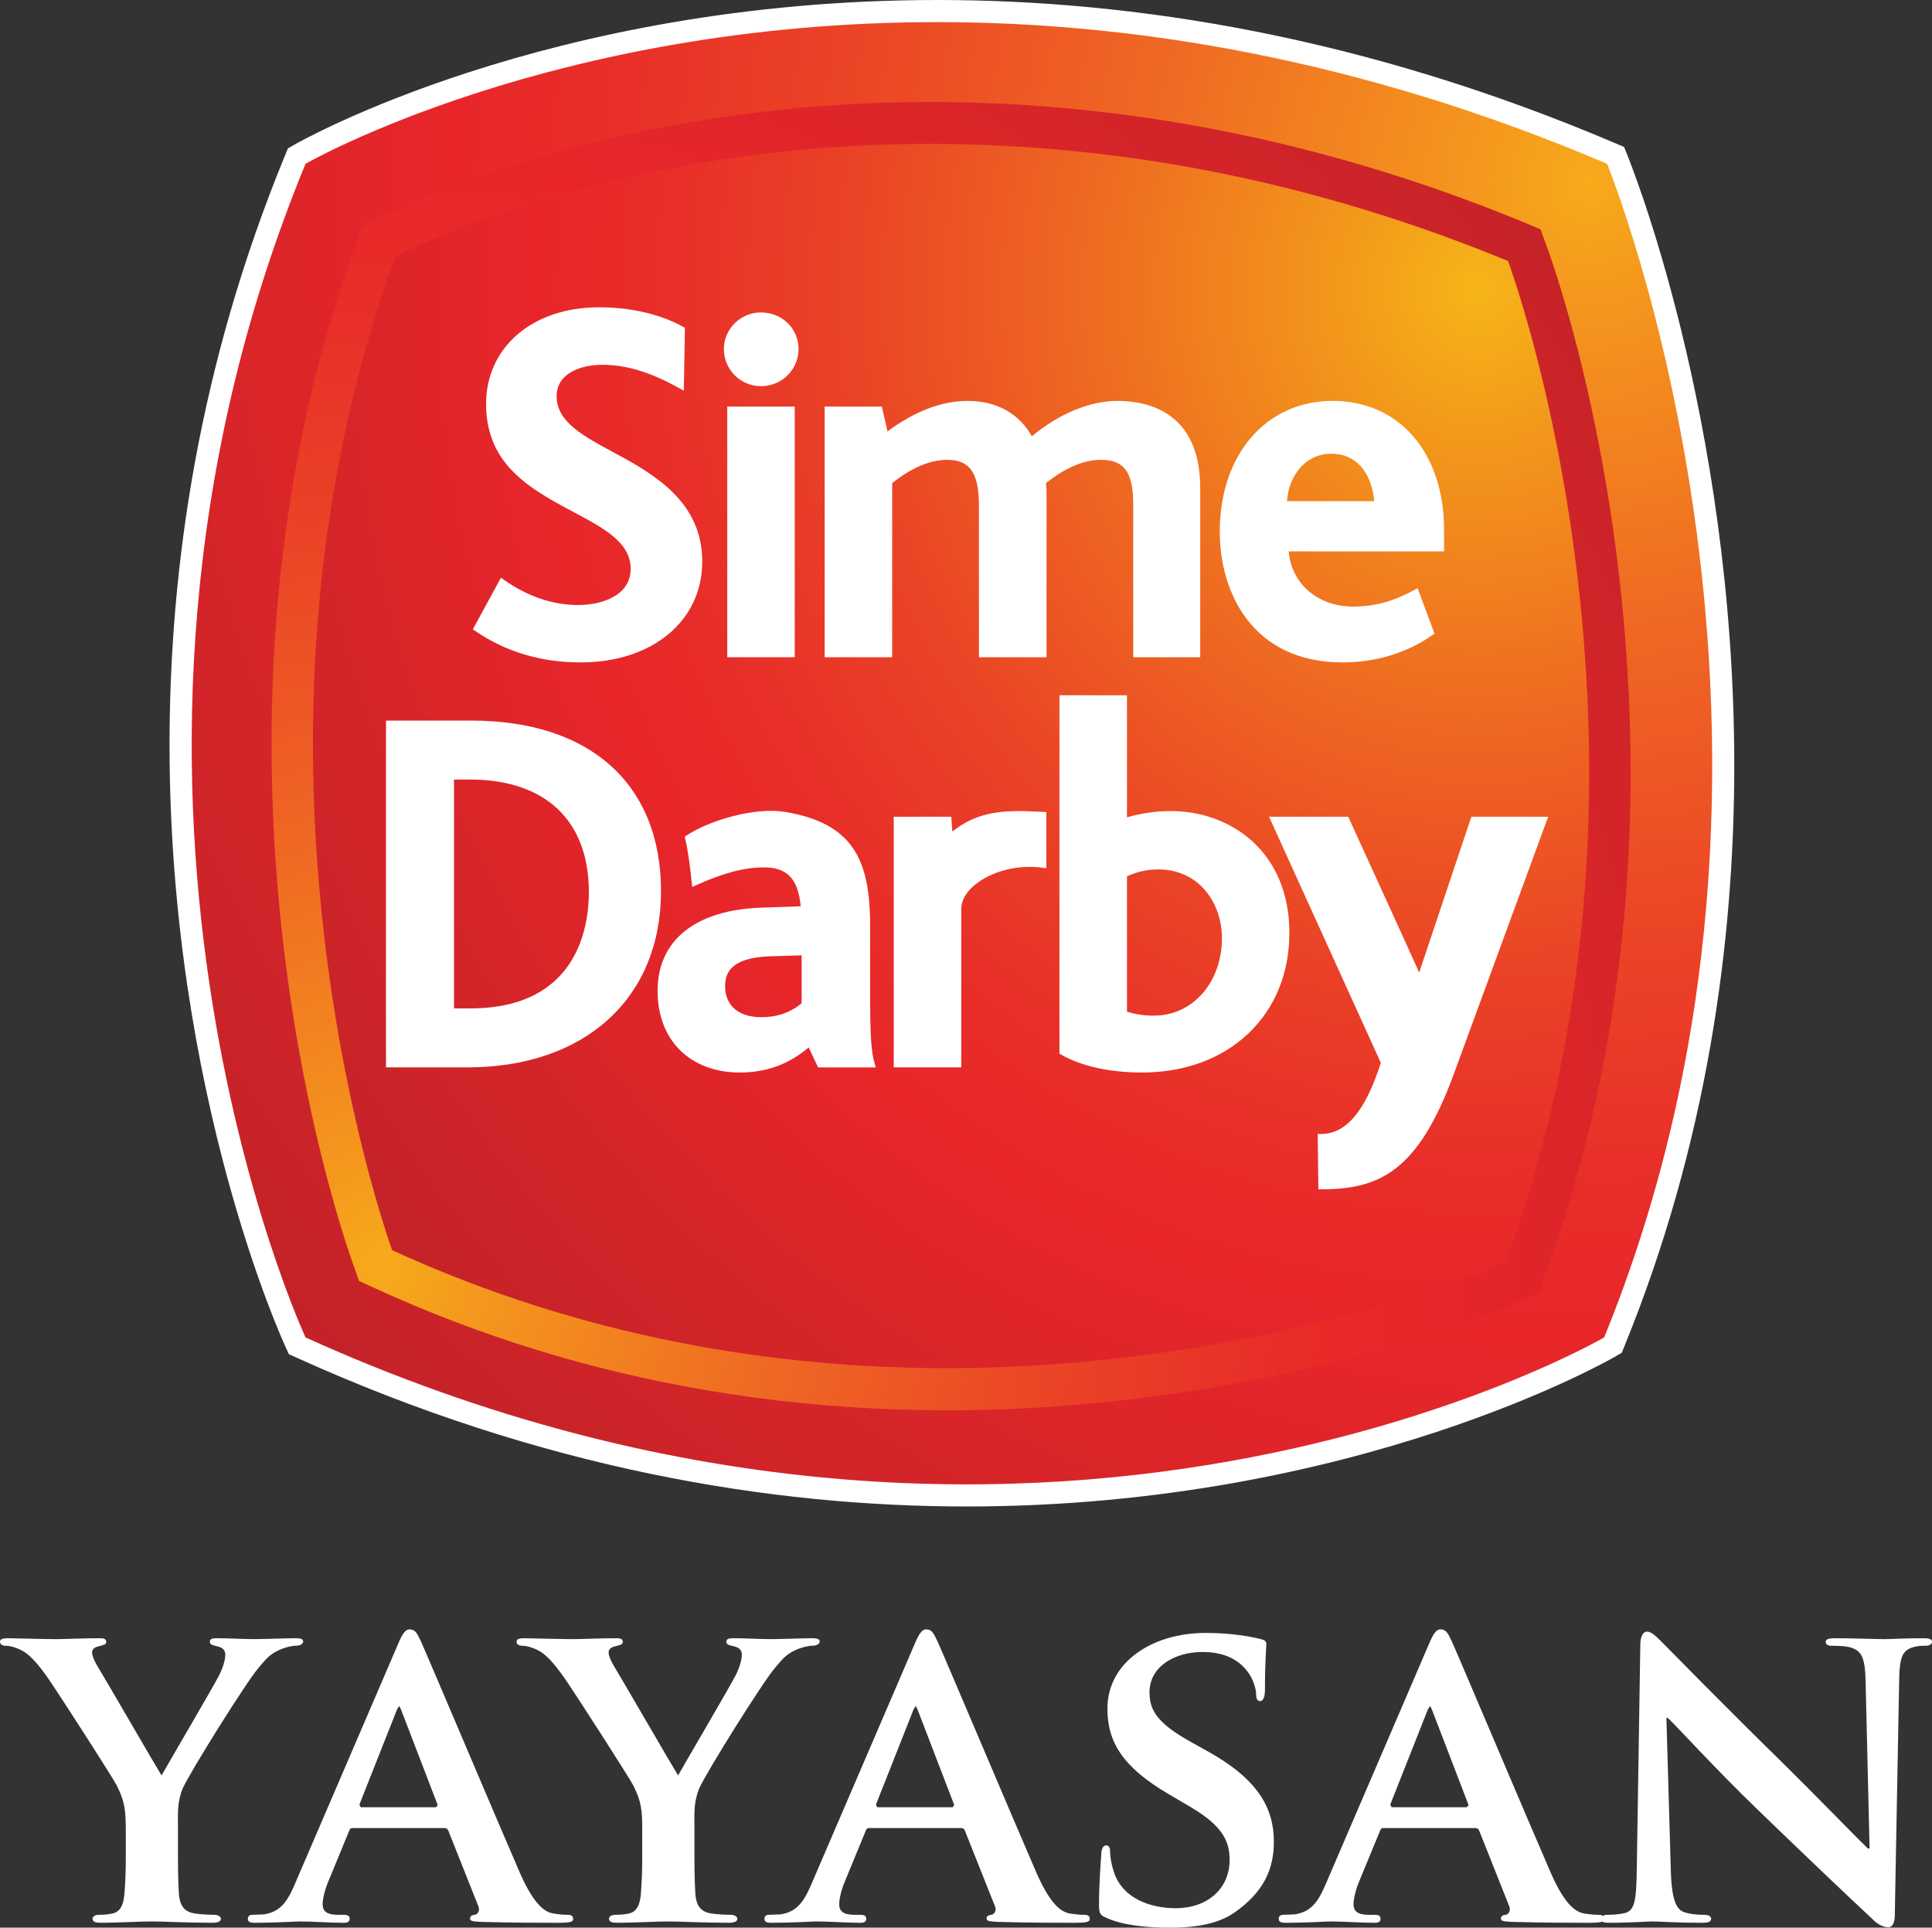
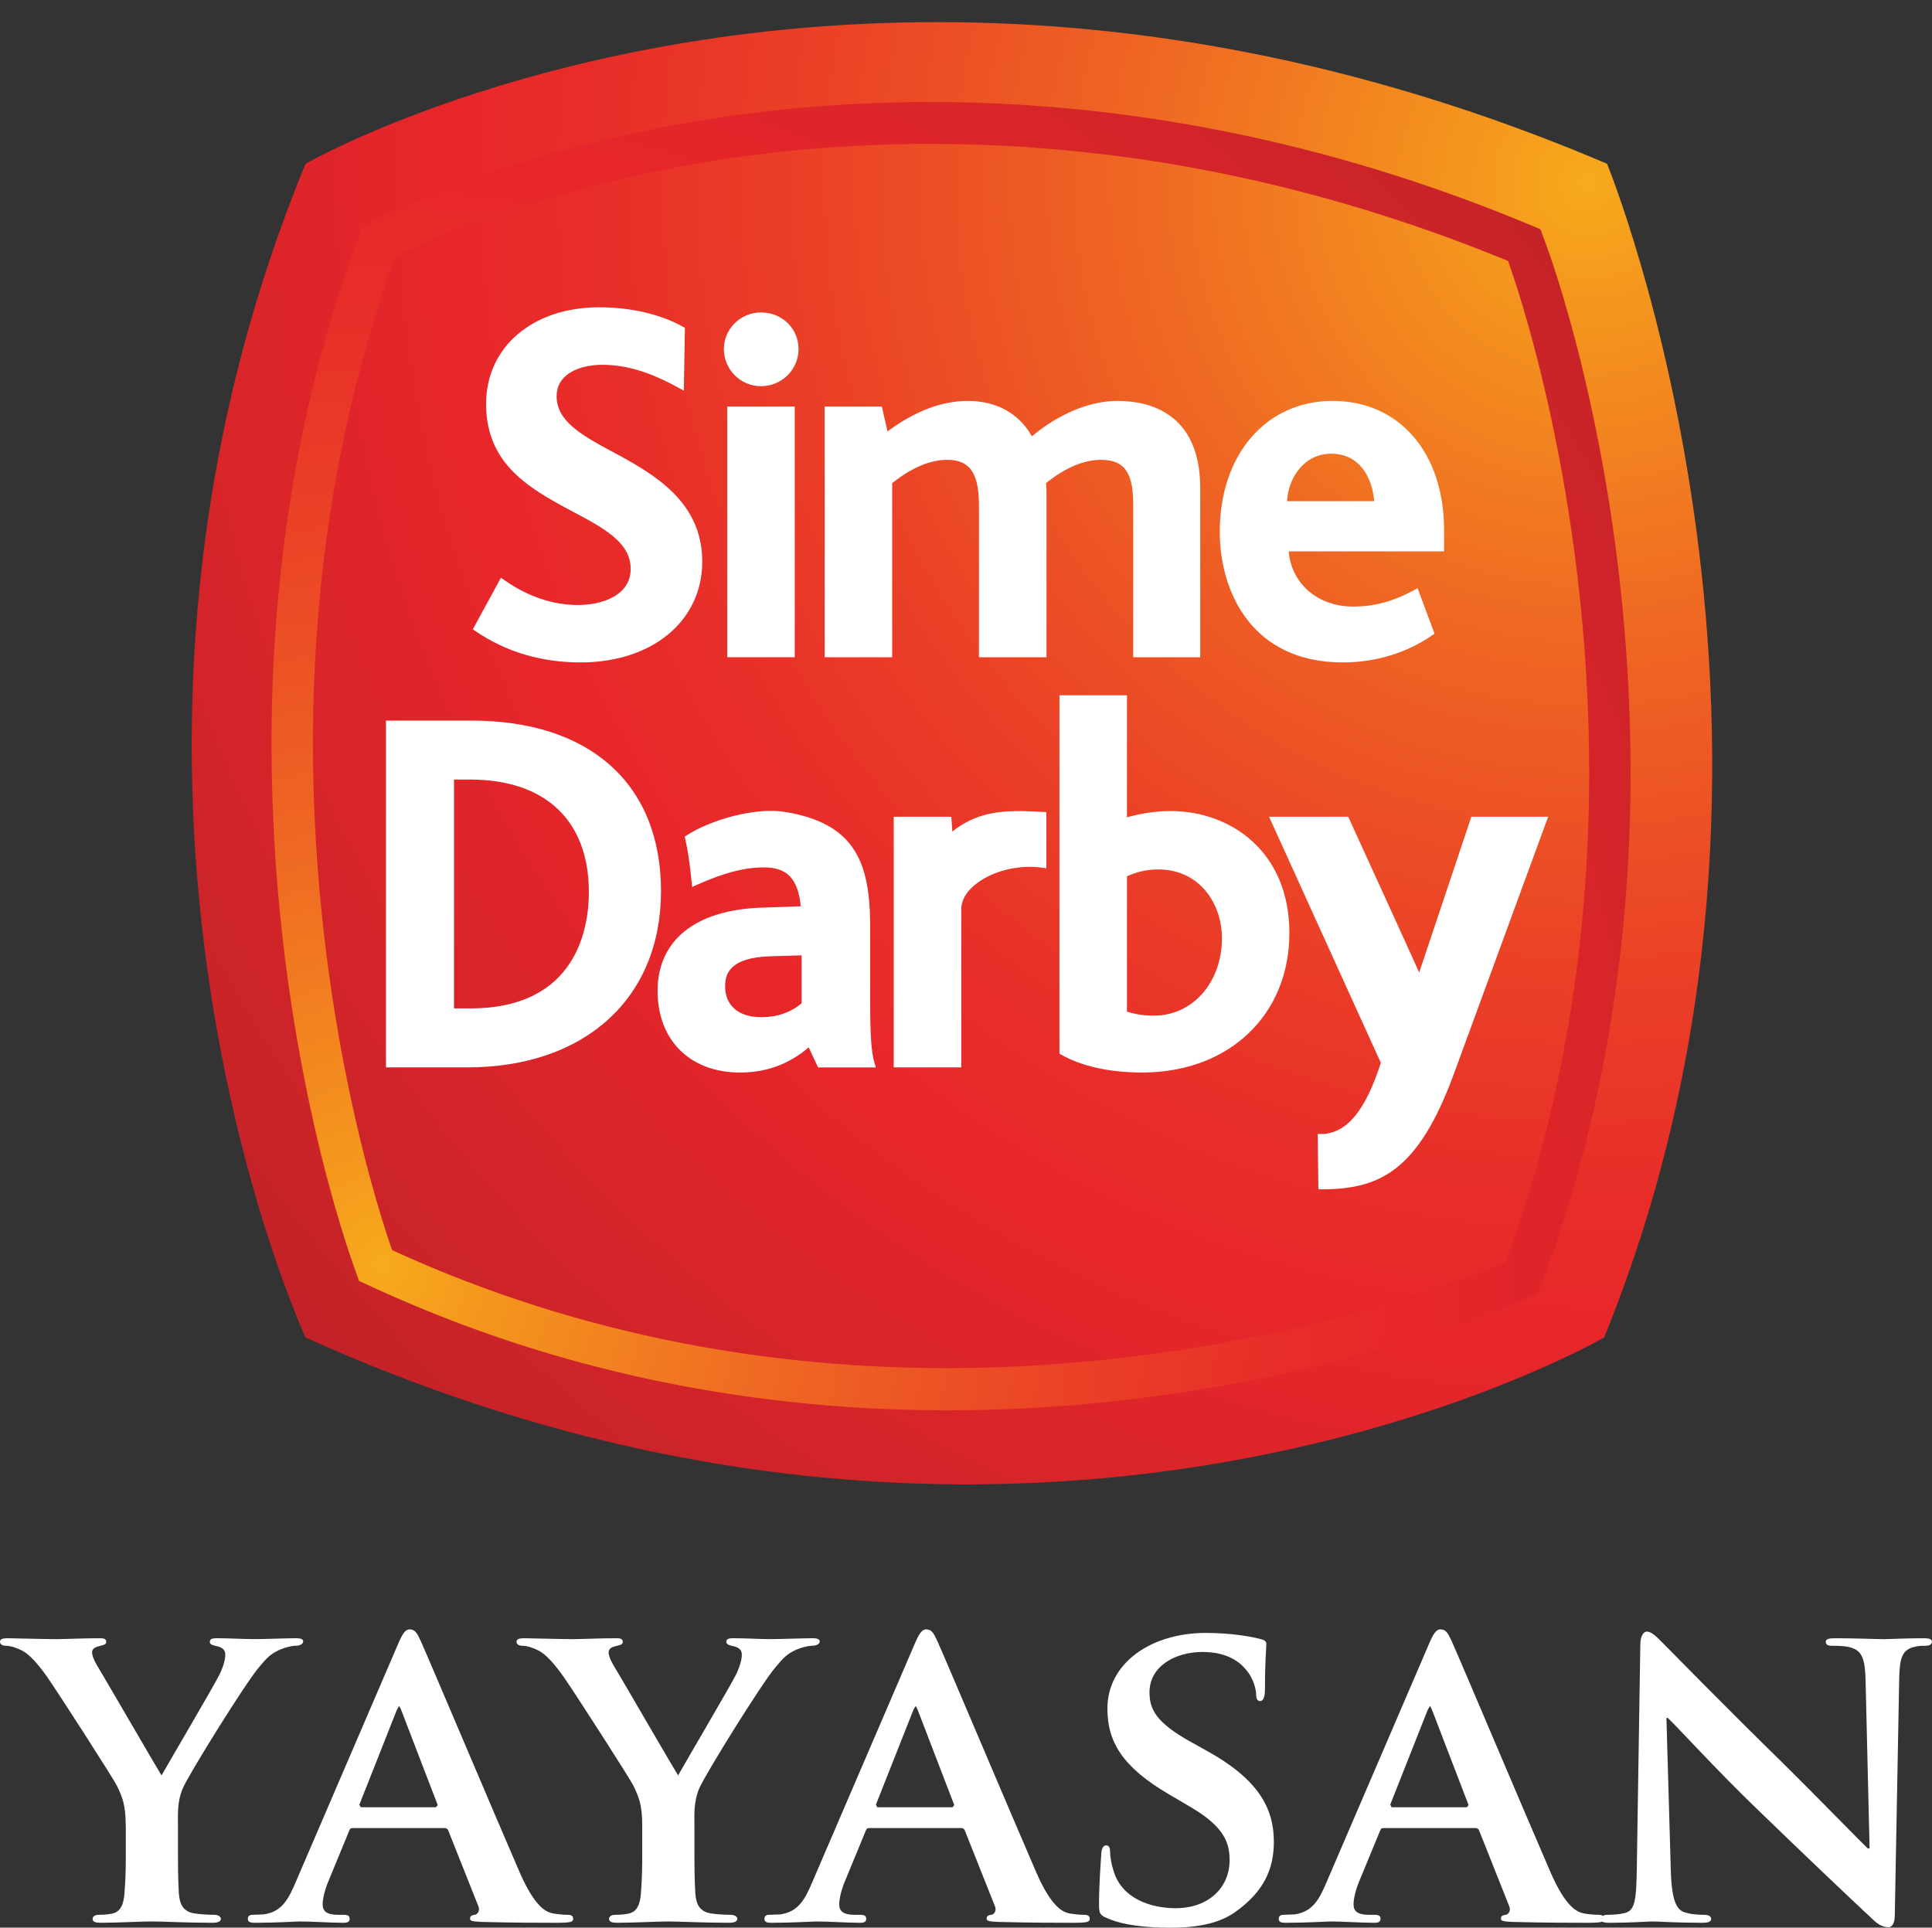
<svg xmlns="http://www.w3.org/2000/svg" xmlns:xlink="http://www.w3.org/1999/xlink" id="Layer_2" viewBox="0 0 1024.57 1022.34">
  <rect x="0" y="0" width="1024.57" height="1022.34" fill="#333333" stroke="none" />
  <defs>
    <style>      .cls-1 {        fill: none;      }      .cls-2 {        fill: url(#radial-gradient-3);      }      .cls-3 {        fill: url(#radial-gradient-2);      }      .cls-4 {        fill: url(#radial-gradient);      }      .cls-5 {        clip-path: url(#clippath-1);      }      .cls-6 {        clip-path: url(#clippath-2);      }      .cls-7 {        fill: #fff;      }      .cls-8 {        clip-path: url(#clippath);      }    </style>
    <clipPath id="clippath">
      <path class="cls-1" d="M162.03,86.86c-135.84,330.19,0,622.46,0,622.46,387.28,175.32,688.68,0,688.68,0,128.03-314.4,1.54-622.46,1.54-622.46C720.05,30.52,599.27,11.73,497.03,11.73c-204.53,0-335,75.13-335,75.13" />
    </clipPath>
    <radialGradient id="radial-gradient" cx="217.38" cy="942.68" fx="217.38" fy="942.68" r="12.94" gradientTransform="translate(-14297.97 66734.73) scale(69.65 -70.69)" gradientUnits="userSpaceOnUse">
      <stop offset="0" stop-color="#f7ab1c" />
      <stop offset=".06" stop-color="#f5991d" />
      <stop offset=".26" stop-color="#ef6823" />
      <stop offset=".44" stop-color="#eb4426" />
      <stop offset=".58" stop-color="#e82e29" />
      <stop offset=".67" stop-color="#e8262a" />
      <stop offset="1" stop-color="#c32328" />
    </radialGradient>
    <clipPath id="clippath-1">
-       <path class="cls-1" d="M377.54,85.42c-96,15.41-157.82,45.47-167.93,50.64-32.73,90.32-43.65,179.54-43.65,258.28,0,144.44,36.58,253.42,41.99,268.69,285.95,131.04,565.31,17.23,590.56,6.39,33.18-90.72,44.27-180.44,44.27-259.57,0-150.21-39.63-262.09-43-271.35l-.14-.12c-115.15-47.44-220.32-62.07-306.24-62.07-44.1.01-83.15,3.87-115.85,9.11" />
-     </clipPath>
+       </clipPath>
    <radialGradient id="radial-gradient-2" cx="216.68" cy="943.13" fx="216.68" fy="943.13" r="12.94" gradientTransform="translate(-11739.53 58750.26) scale(57.8 -62.13)" gradientUnits="userSpaceOnUse">
      <stop offset="0" stop-color="#f6b618" />
      <stop offset=".1" stop-color="#f3981b" />
      <stop offset=".29" stop-color="#ee6721" />
      <stop offset=".45" stop-color="#ea4326" />
      <stop offset=".59" stop-color="#e82d29" />
      <stop offset=".67" stop-color="#e8262a" />
      <stop offset="1" stop-color="#c32328" />
    </radialGradient>
    <clipPath id="clippath-2">
      <path class="cls-1" d="M207.95,663.03c-5.41-15.26-41.99-124.25-41.99-268.69,0-78.74,10.92-167.96,43.65-258.28,10.12-5.17,71.94-35.24,167.93-50.64,96.4-15.48,247.81-18.83,422.09,52.96l.14.12c3.36,9.26,43,121.14,43,271.35,0,79.13-11.09,168.85-44.27,259.57-16.18,6.95-136.69,56.15-296.38,56.17-89.57,0-191.44-15.47-294.17-62.56M374.1,63.51c-98.73,15.82-162.58,46.71-174.37,52.74l-7.71,3.98-2.99,8.16c-29.87,82.41-45.03,171.86-45.03,265.95,0,146.39,36.04,255.75,43.27,276.19l3.14,8.84,8.5,3.88c293.13,134.31,576.77,20.09,608.16,6.62l8.72-3.78,3.26-8.96c30.31-82.81,45.68-172.72,45.68-267.28,0-153.24-39.87-266.65-44.42-279.05l-3.34-9.17-9.05-3.82c-118.19-48.68-226.25-63.7-314.53-63.7-45.44,0-85.62,3.98-119.28,9.39" />
    </clipPath>
    <radialGradient id="radial-gradient-3" cx="208.11" cy="935.28" fx="208.11" fy="935.28" r="12.94" gradientTransform="translate(-12889.41 63811.94) scale(62.91 -67.51)" xlink:href="#radial-gradient" />
  </defs>
  <g id="Layer_1-2" data-name="Layer_1">
    <g>
-       <path class="cls-7" d="M863.09,82.4l-1.82-4.45-4.42-1.89C723.12,19.07,600.71-.01,497.02,0,289.59.03,157.31,76.06,156.17,76.7l-3.47,1.98-1.53,3.71c-45.93,111.67-61.26,219.11-61.26,312.59.05,187,61.07,318.31,61.48,319.28l1.82,3.95,3.97,1.79c130.68,59.18,251.99,78.97,355.5,78.97,207.08-.05,342.8-78.91,343.91-79.5l3.45-2.02,1.51-3.71c43.7-107.33,58.16-213.8,58.16-307.77-.04-185.68-56.31-322.7-56.65-323.56" />
      <g class="cls-8">
        <rect class="cls-4" x="26.19" y="11.73" width="952.54" height="872.91" />
      </g>
      <g class="cls-5">
        <rect class="cls-3" x="165.96" y="76.32" width="676.81" height="717.75" />
      </g>
      <g class="cls-6">
        <rect class="cls-2" x="144" y="54.12" width="720.73" height="763.44" />
      </g>
      <path class="cls-7" d="M325.5,239.98c-16.23-8.73-30.31-16.25-30.31-29.82,0-12.31,12.99-16.69,24.13-16.69,12.83,0,25.47,3.84,40.9,12.39l2.42,1.35.58-33.37-.85-.45c-6.9-3.89-21.84-10.41-44.68-10.41-35.29,0-59.92,21.11-59.92,51.3,0,13.17,4.07,24.4,12.08,33.46,9.22,10.48,22.46,17.5,34.15,23.74,16.35,8.69,30.45,16.2,30.45,30.23s-15.01,19.16-27.88,19.16c-13.5,0-26.76-4.5-39.43-13.43l-1.5-1.02-14.88,27.33,1.23.84c16.09,11.09,34.91,16.73,55.92,16.73,37.97,0,64.5-21.97,64.5-53.45s-24.91-46.09-46.92-57.89" />
      <path class="cls-7" d="M403.57,165.7c-10.87,0-19.69,8.73-19.69,19.42s8.63,19.69,19.69,19.69,19.91-8.84,19.91-19.69-8.72-19.42-19.91-19.42" />
      <rect class="cls-7" x="385.68" y="215.62" width="35.78" height="132.94" />
      <path class="cls-7" d="M592.6,212.62c-14.71,0-31.14,6.87-45.39,18.77-6.73-12.02-18.6-18.77-34-18.77-13.91,0-28.2,5.54-42.55,16.18-.75-3.29-3-13.18-3-13.18h-30.33v132.94h35.81v-92.32c10.21-8.15,20.02-12.37,29.25-12.37,13.91,0,16.77,9.99,16.77,24.95v79.74h35.83v-88.52s-.18-2.42-.28-3.82c10.18-8.14,20.01-12.35,29.21-12.35,14.23,0,17.05,9.33,17.05,24.4v80.29h35.53v-89.63c0-40.31-27.5-46.31-43.89-46.31" />
      <path class="cls-7" d="M682.53,265.79c.71-12.65,9.28-25.17,23.4-25.17,15.46,0,21.85,13.14,22.84,25.17h-46.25ZM765.82,281.14c0-41.01-23.74-68.52-59.09-68.52s-59.87,28.52-59.87,69.35c0,31.99,17.08,69.35,65.29,69.35,17.39,0,34.24-5.15,47.53-14.54l1.06-.75-8.98-24.1-1.63.92c-11.43,6.18-21.18,8.84-32.57,8.84-18.76,0-32.77-12.22-34.14-29.27h82.4v-11.27Z" />
      <path class="cls-7" d="M249.48,534.81h-8.71v-121.38h8.43c40.09,0,63.09,21.78,63.09,59.72,0,18.55-6.14,61.65-62.82,61.65M250.02,382.17h-45.33v183.92h43.15c62.39,0,102.7-36.7,102.7-93.47s-37.59-90.45-100.52-90.45" />
      <path class="cls-7" d="M611.98,538.64c-5.51,0-9.77-.69-14.33-2.11v-71.82c4.09-1.69,9.13-3.61,16.51-3.61,22.22,0,33.85,18.36,33.85,36.47,0,23.41-15.51,41.07-36.03,41.07M620.93,430.15c-9.44,0-16.98,1.58-23.28,3.31v-64.73h-35.81v190.08l.85.49c10.92,6.23,25.81,9.51,43.04,9.51,45.96,0,78.05-30.43,78.05-73.99s-31.54-64.67-62.86-64.67" />
      <path class="cls-7" d="M780.29,433.15s-25.78,77.01-27.68,82.63c-2.34-5.41-37.63-82.63-37.63-82.63h-41.98s58.74,129.32,59.28,130.54c-8.25,25.7-18.37,37.73-31.82,37.73h-1.66l.35,29.34h1.6c30.96,0,51.26-9.68,70.11-60.82l50.15-136.78h-40.73Z" />
      <path class="cls-7" d="M541.96,430.15c-12.32,0-24.44.96-36.92,10.84-.18-2.78-.54-7.84-.54-7.84h-30.54v132.94h35.82v-84.01c0-4.23,2.25-8.49,6.58-12.25,8.77-7.7,23.48-11.53,36.65-9.6l1.88.28v-29.82s-11.67-.56-12.92-.56" />
      <path class="cls-7" d="M425.12,532.07c-5.78,4.85-12.92,7.4-21.34,7.4-12.09,0-19.24-6.13-19.24-16.43,0-6.51,2.47-15.19,23.87-15.87,0,0,13.92-.41,16.71-.5v25.41ZM463.83,563.92c-1.73-5.55-2.37-14.4-2.37-33.78v-41.68c-.56-31.27-8.27-51.82-45.16-57.86-15.92-2.63-39.89,4.36-52.22,12.5l-.96.65.26,1.13c1.71,7.55,2.6,14.75,3.45,23.23l.23,2.3,2.1-.94c14.28-6.45,25.28-9.38,35.68-9.44,12.59-.09,18.36,5.94,19.8,20.62-3.01.08-20.7.72-20.7.72-35.11,1.16-55.21,17.28-55.21,44.14s17.92,43.31,43.65,43.31c14.11,0,26.03-4.46,36.48-13.32,1.23,2.55,4.99,10.61,4.99,10.61h30.63l-.66-2.17Z" />
      <path class="cls-7" d="M66.66,967.89c0-10.8-1.88-15.02-4.7-20.89-1.41-3.05-29.58-46.94-36.85-57.5-5.16-7.28-9.39-11.98-13.38-14.09-2.57-1.41-6.09-2.57-8.68-2.57-1.64,0-3.05-.71-3.05-2.12s1.41-1.88,4-1.88c3.52,0,19,.48,25.81.48,4.46,0,14.09-.48,23.48-.48,1.88,0,3.04.48,3.04,1.88,0,1.64-1.4,1.64-4.68,2.59-1.66.47-2.82,1.41-2.82,3.05s.94,3.98,2.57,6.8c3.76,6.11,30.75,52.8,34.27,58.44,2.59-4.7,27.71-47.42,30.75-53.52,2.12-4.46,3.05-7.98,3.05-10.57,0-1.88-.93-3.75-4.46-4.45-1.88-.47-3.75-.71-3.75-2.35,0-1.4,1.18-1.88,3.52-1.88,6.8,0,14.09.48,20.18.48,4.46,0,18.08-.48,22.07-.48,2.35,0,3.75.48,3.75,1.64,0,1.41-1.64,2.35-3.98,2.35-2.11,0-5.87.93-8.91,2.34-4.46,2.11-6.34,3.98-10.8,9.39-6.8,7.98-36.38,55.39-40.14,63.84-3.04,7.28-2.57,13.38-2.57,19.95v15.96c0,3.29,0,11.5.47,19.95.47,5.87,2.34,9.62,8.45,10.57,3.05.47,7.52.7,10.34.7,2.34,0,3.52,1.18,3.52,2.11,0,1.41-1.66,2.12-4.46,2.12-12.91,0-26.75-.71-32.39-.71-5.16,0-19,.71-26.75.71-2.82,0-4.46-.47-4.46-2.12,0-.93.93-2.11,3.29-2.11,2.82,0,5.39-.23,7.28-.7,4.22-.94,5.86-4.7,6.33-10.57.71-8.45.71-16.66.71-19.95v-16.43Z" />
      <path class="cls-7" d="M231.19,958.5l.94-1.18-19.48-50.7-.94-1.88-1.16,1.88-19.96,50.46.71,1.41h39.89ZM187.07,969.53c-1.16,0-1.4.23-1.88,1.41l-11.02,26.75c-2.12,4.93-3.07,9.86-3.07,12.2,0,3.53,1.89,5.64,8.23,5.64h3.05c2.57,0,3.04.94,3.04,2.11,0,1.66-1.18,2.12-3.29,2.12-6.8,0-16.43-.71-23-.71-2.11,0-13.14.71-23.94.71-2.57,0-3.75-.47-3.75-2.12,0-1.16.71-2.11,2.35-2.11,1.88,0,4.22-.23,6.11-.23,9.38-1.41,12.9-7.52,17.13-17.61l53.98-125.57c2.35-5.63,4-7.98,6.11-7.98,3.05,0,3.98,1.88,6.09,6.34,4.93,11.03,39.44,92.71,52.58,122.99,7.98,18.06,13.84,20.65,17.59,21.36,3.05.47,5.41.7,7.75.7,1.88,0,2.82.7,2.82,2.11,0,1.66-1.18,2.12-8.93,2.12-7.27,0-22.3,0-39.66-.47-3.75-.25-6.09-.25-6.09-1.66,0-1.16.45-1.88,2.57-2.11,1.41-.23,2.82-2.11,1.88-4.46l-15.96-40.13c-.47-1.18-1.16-1.41-2.11-1.41h-48.59Z" />
      <path class="cls-7" d="M340.58,967.89c0-10.8-1.88-15.02-4.7-20.89-1.41-3.05-29.57-46.94-36.85-57.5-5.16-7.28-9.38-11.98-13.36-14.09-2.59-1.41-6.11-2.57-8.69-2.57-1.64,0-3.05-.71-3.05-2.12s1.41-1.88,4-1.88c3.52,0,19.02.48,25.82.48,4.45,0,14.07-.48,23.47-.48,1.88,0,3.05.48,3.05,1.88,0,1.64-1.41,1.64-4.7,2.59-1.64.47-2.81,1.41-2.81,3.05s.93,3.98,2.57,6.8c3.75,6.11,30.75,52.8,34.27,58.44,2.57-4.7,27.7-47.42,30.75-53.52,2.11-4.46,3.05-7.98,3.05-10.57,0-1.88-.94-3.75-4.46-4.45-1.88-.47-3.75-.71-3.75-2.35,0-1.4,1.16-1.88,3.52-1.88,6.8,0,14.07.48,20.18.48,4.46,0,18.07-.48,22.05-.48,2.35,0,3.76.48,3.76,1.64,0,1.41-1.64,2.35-4,2.35-2.11,0-5.86.93-8.93,2.34-4.44,2.11-6.32,3.98-10.78,9.39-6.82,7.98-36.39,55.39-40.14,63.84-3.05,7.28-2.59,13.38-2.59,19.95v15.96c0,3.29,0,11.5.48,19.95.47,5.87,2.34,9.62,8.45,10.57,3.04.47,7.5.7,10.32.7,2.35,0,3.52,1.18,3.52,2.11,0,1.41-1.64,2.12-4.46,2.12-12.9,0-26.75-.71-32.39-.71-5.16,0-19,.71-26.75.71-2.82,0-4.46-.47-4.46-2.12,0-.93.94-2.11,3.3-2.11,2.81,0,5.38-.23,7.27-.7,4.23-.94,5.87-4.7,6.34-10.57.7-8.45.7-16.66.7-19.95v-16.43Z" />
      <path class="cls-7" d="M505.12,958.5l.94-1.18-19.48-50.7-.94-1.88-1.16,1.88-19.96,50.46.71,1.41h39.89ZM461,969.53c-1.16,0-1.4.23-1.88,1.41l-11.03,26.75c-2.11,4.93-3.05,9.86-3.05,12.2,0,3.53,1.89,5.64,8.23,5.64h3.05c2.57,0,3.04.94,3.04,2.11,0,1.66-1.16,2.12-3.27,2.12-6.8,0-16.44-.71-23.01-.71-2.11,0-13.13.71-23.93.71-2.59,0-3.76-.47-3.76-2.12,0-1.16.7-2.11,2.35-2.11,1.86,0,4.22-.23,6.11-.23,9.38-1.41,12.91-7.52,17.13-17.61l53.98-125.57c2.35-5.63,4-7.98,6.11-7.98,3.05,0,3.98,1.88,6.09,6.34,4.94,11.03,39.44,92.71,52.58,122.99,7.97,18.06,13.84,20.65,17.59,21.36,3.05.47,5.41.7,7.75.7,1.89,0,2.82.7,2.82,2.11,0,1.66-1.18,2.12-8.93,2.12-7.27,0-22.29,0-39.66-.47-3.75-.25-6.09-.25-6.09-1.66,0-1.16.47-1.88,2.57-2.11,1.41-.23,2.82-2.11,1.88-4.46l-15.96-40.13c-.47-1.18-1.16-1.41-2.11-1.41h-48.59Z" />
      <path class="cls-7" d="M586.82,1017.18c-3.29-1.4-4-2.34-4-6.8,0-10.8.94-23.23,1.18-26.52,0-3.05.94-5.16,2.57-5.16,1.89,0,2.12,1.88,2.12,3.27,0,2.59.7,6.82,1.88,10.34,4.45,14.79,19.95,19.71,32.86,19.71,17.84,0,28.64-11.27,28.64-25.34,0-8.69-2.12-17.37-20.43-28.17l-11.97-7.04c-24.41-14.32-32.39-27.7-32.39-45.3,0-24.41,23.47-40.14,52.11-40.14,13.38,0,23.93,1.89,29.34,3.3,1.88.47,2.82,1.16,2.82,2.57,0,2.59-.71,8.21-.71,23.94,0,4.23-.93,6.33-2.57,6.33-1.41,0-2.12-1.16-2.12-3.52,0-1.86-.93-7.97-5.39-13.14-3.04-3.75-9.62-9.38-23-9.38-14.79,0-28.16,7.75-28.16,21.36,0,8.91,3.29,15.96,21.82,26.29l8.45,4.7c27.23,15.02,35.68,30.27,35.68,48.35,0,14.77-5.63,26.75-20.64,37.31-9.87,7.05-23.48,8.21-34.51,8.21-11.98,0-24.64-1.16-33.56-5.16" />
      <path class="cls-7" d="M777.88,958.5l.93-1.18-19.47-50.7-.94-1.88-1.18,1.88-19.95,50.46.71,1.41h39.89ZM733.75,969.53c-1.18,0-1.4.23-1.88,1.41l-11.03,26.75c-2.11,4.93-3.05,9.86-3.05,12.2,0,3.53,1.89,5.64,8.23,5.64h3.04c2.59,0,3.05.94,3.05,2.11,0,1.66-1.18,2.12-3.29,2.12-6.8,0-16.43-.71-23-.71-2.11,0-13.14.71-23.94.71-2.57,0-3.75-.47-3.75-2.12,0-1.16.7-2.11,2.34-2.11,1.88,0,4.23-.23,6.11-.23,9.39-1.41,12.91-7.52,17.14-17.61l53.98-125.57c2.34-5.63,3.98-7.98,6.11-7.98,3.04,0,3.98,1.88,6.09,6.34,4.93,11.03,39.43,92.71,52.58,122.99,7.97,18.06,13.84,20.65,17.59,21.36,3.05.47,5.39.7,7.75.7,1.88,0,2.82.7,2.82,2.11,0,1.66-1.18,2.12-8.93,2.12-7.27,0-22.3,0-39.66-.47-3.75-.25-6.09-.25-6.09-1.66,0-1.16.45-1.88,2.57-2.11,1.41-.23,2.81-2.11,1.86-4.46l-15.95-40.13c-.47-1.18-1.16-1.41-2.11-1.41h-48.59Z" />
      <path class="cls-7" d="M886.08,992.53c.47,15.48,3.05,20.18,7.04,21.59,3.53,1.18,7.52,1.41,10.8,1.41,2.35,0,3.52.94,3.52,2.11,0,1.66-1.88,2.12-4.68,2.12-13.39,0-23-.71-26.76-.71-1.88,0-11.73.71-22.3.71-2.81,0-4.7-.23-4.7-2.12,0-1.16,1.42-2.11,3.3-2.11,2.81,0,6.57-.23,9.39-.94,5.39-1.4,6.09-6.8,6.34-24.16l1.86-118.3c0-3.98,1.41-6.8,3.53-6.8,2.57,0,5.39,3.05,8.91,6.57,2.59,2.59,33.57,34.27,63.61,63.61,14.09,13.85,41.55,42.02,44.59,44.84h.94l-2.11-88.73c-.23-12.2-2.12-15.73-7.05-17.59-3.05-1.18-7.97-1.18-10.79-1.18-2.59,0-3.3-.94-3.3-2.12,0-1.63,2.12-1.88,5.17-1.88,10.79,0,21.82.48,26.29.48,2.34,0,10.09-.48,20.18-.48,2.82,0,4.71.25,4.71,1.88,0,1.18-1.19,2.12-3.53,2.12-2.11,0-3.75,0-6.34.7-5.63,1.64-7.28,5.16-7.52,16.43l-2.34,125.81c0,4.45-1.64,6.33-3.29,6.33-3.52,0-6.34-2.11-8.45-4.23-12.91-11.97-38.73-36.61-60.32-57.5-22.53-21.59-44.36-45.77-48.35-49.29h-.7l2.34,81.44Z" />
    </g>
  </g>
</svg>